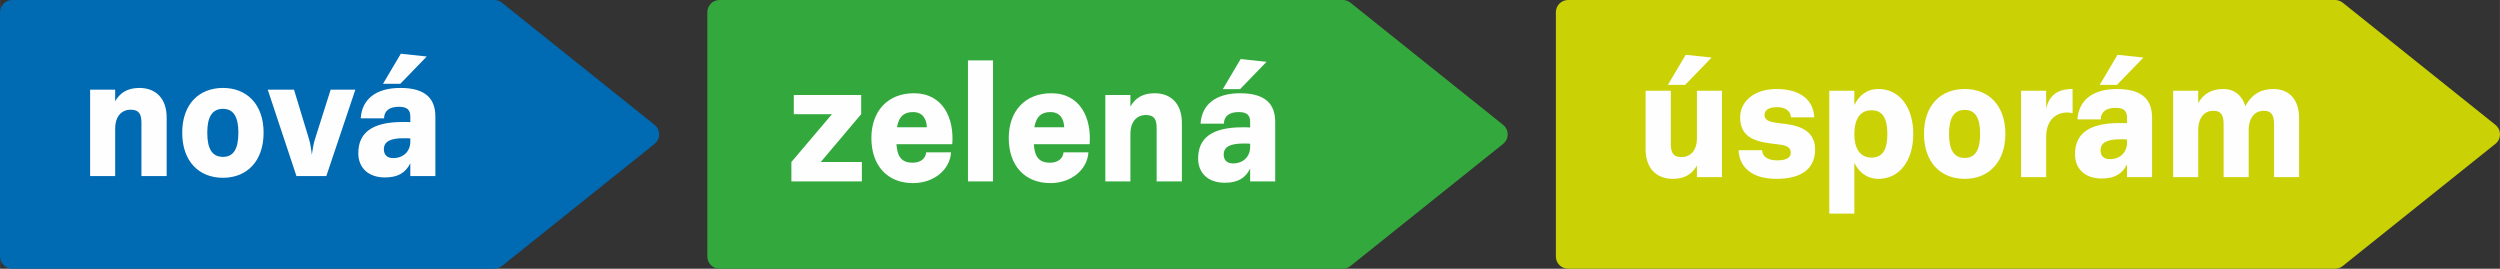
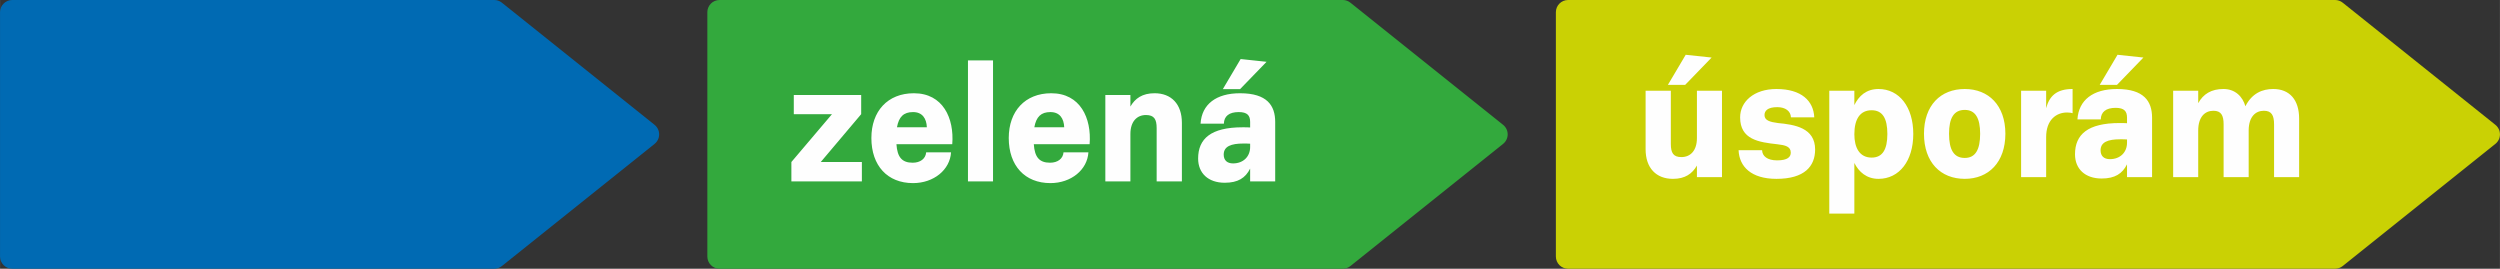
<svg xmlns="http://www.w3.org/2000/svg" xml:space="preserve" width="160mm" height="17.198mm" version="1.0" style="shape-rendering:geometricPrecision; text-rendering:geometricPrecision; image-rendering:optimizeQuality; fill-rule:evenodd; clip-rule:evenodd" viewBox="0 0 16019.16 1721.91">
  <rect x="0" y="0" width="16019.16" height="1721.91" fill="#333333" stroke="none" />
  <defs>
    <style type="text/css">
   
    .fil1 {fill:#FEFEFE;fill-rule:nonzero}
    .fil3 {fill:#CAD104;fill-rule:nonzero}
    .fil2 {fill:#33A93D;fill-rule:nonzero}
    .fil0 {fill:#006AB3;fill-rule:nonzero}
   
  </style>
  </defs>
  <g id="Vrstva_x0020_1">
    <path class="fil0" d="M-0 78.22c0,-43.18 35.05,-78.22 78.26,-78.22l3088.61 0c17.8,0 35.05,6.07 48.89,17.18l978.36 782.7c18.58,14.83 29.39,37.24 29.39,61.04 0,23.81 -10.8,46.28 -29.39,61.11l-978.36 782.7c-13.84,11.17 -31.09,17.18 -48.89,17.18l-3088.61 0c-43.21,0 -78.26,-35.05 -78.26,-78.3l0 -1565.38z" />
-     <path class="fil1" d="M577.24 574.57l0 553.59 160.58 0 0 -303.38c0,-80.78 42.01,-121.76 99.65,-121.76 53.12,0 68.6,27.66 68.6,84.16l0 340.98 161.7 0 0 -375.27c0,-119.61 -67.54,-189.43 -174.98,-189.43 -78.63,0 -125.09,33.25 -154.98,85.26l0 -74.16 -160.58 0zm851.5 122.94c67.54,0 98.54,52.08 98.54,152.79 0,102.98 -31,154.93 -98.54,154.93 -69.76,0 -100.78,-51.94 -100.78,-154.93 0,-100.71 31.02,-152.79 100.78,-152.79zm0 -134.04c-155.05,0 -261.38,105.21 -261.38,286.83 0,182.66 106.34,288.97 261.38,288.97 152.8,0 260.18,-106.31 260.18,-288.97 0,-181.63 -107.38,-286.83 -260.18,-286.83zm286.72 11.1l183.82 553.59 191.57 0 185.98 -553.59 -158.29 0 -100.74 317.81c-8.9,27.65 -16.67,74.15 -19.96,99.6 -2.21,-25.45 -8.83,-71.95 -17.66,-99.6l-96.38 -317.81 -168.34 0zm849.32 -11.1c-153.94,0 -245.81,70.84 -253.59,194.95l149.47 0c1.13,-47.67 33.28,-74.23 95.22,-74.23 55.4,0 73.13,22.15 73.13,63.12l0 35.46c-14.42,-1.17 -32.15,-1.17 -47.63,-1.17 -203.71,0 -285.66,73.12 -285.66,200.45 0,92.99 64.21,155.01 170.52,155.01 85.26,0 132.85,-30.97 162.76,-90.85l0 81.96 160.56 0 0 -380.86c0,-105.2 -52.08,-183.84 -224.79,-183.84zm21.04 322.3c14.36,0 29.91,0 43.19,1.03l0 21.03c0,60.91 -43.19,105.21 -109.65,105.21 -37.64,0 -59.78,-19.93 -59.78,-56.43 0,-53.19 47.65,-70.83 126.24,-70.83zm-17.72 -541.46l-114.07 192.6 110.75 0 169.38 -174.94 -166.07 -17.66z" />
    <path class="fil2" d="M4532.3 78.22c0,-43.18 35.04,-78.22 78.27,-78.22l3993.53 0c17.77,0 34.97,6.07 48.89,17.18l978.4 782.7c18.57,14.83 29.39,37.24 29.39,61.04 0,23.81 -10.81,46.28 -29.39,61.11l-978.4 782.7c-13.92,11.17 -31.12,17.18 -48.89,17.18l-3993.53 0c-43.23,0 -78.27,-35.05 -78.27,-78.3l0 -1565.38z" />
    <path class="fil1" d="M5522.54 1162.23l0 -124.03 -263.52 0 259.07 -306.63 0 -122.93 -431.79 0 0 122.93 244.69 0 -260.2 306.63 0 124.03 451.74 0zm333.32 -564.69c-168.26,0 -272.39,115.13 -272.39,286.83 0,177.14 102.99,288.97 266.88,288.97 132.84,0 236.92,-85.27 243.56,-197.09l-159.43 0c-3.32,40.97 -37.66,66.43 -86.39,66.43 -68.59,0 -98.55,-35.46 -104.05,-118.52l357.65 0c13.29,-167.2 -59.83,-326.62 -245.82,-326.62zm-5.51 120.65c59.76,0 86.31,40.97 88.58,97.47l-191.57 0c12.11,-67.53 43.12,-97.47 102.99,-97.47zm512.59 -331l-160.56 0 0 775.03 160.56 0 0 -775.03zm373.16 210.34c-168.26,0 -272.39,115.13 -272.39,286.83 0,177.14 102.99,288.97 266.88,288.97 132.87,0 236.92,-85.27 243.56,-197.09l-159.47 0c-3.28,40.97 -37.62,66.43 -86.35,66.43 -68.59,0 -98.54,-35.46 -104.05,-118.52l357.66 0c13.28,-167.2 -59.8,-326.62 -245.83,-326.62zm-5.51 120.65c59.76,0 86.32,40.97 88.55,97.47l-191.54 0c12.14,-67.53 43.16,-97.47 102.99,-97.47zm352.03 -109.55l0 553.58 160.6 0 0 -303.37c0,-80.79 42.1,-121.76 99.67,-121.76 53.09,0 68.59,27.66 68.59,84.09l0 341.04 161.69 0 0 -375.33c0,-119.61 -67.53,-189.36 -174.97,-189.36 -78.65,0 -125.11,33.25 -154.99,85.26l0 -74.16 -160.6 0zm863.64 -11.1c-153.88,0 -245.78,70.84 -253.48,194.94l149.47 0c1.02,-47.67 33.2,-74.29 95.18,-74.29 55.43,0 73.08,22.21 73.08,63.19l0 35.39c-14.34,-1.11 -32.07,-1.11 -47.61,-1.11 -203.72,0 -285.7,73.06 -285.7,200.39 0,93.06 64.25,155.01 170.52,155.01 85.3,0 132.91,-30.98 162.78,-90.78l0 81.95 160.57 0 0 -380.85c0,-105.2 -52.06,-183.84 -224.82,-183.84zm21.1 322.21c14.37,0 29.88,0 43.15,1.11l0 21.04c0,60.91 -43.15,105.21 -109.59,105.21 -37.62,0 -59.8,-19.94 -59.8,-56.5 0,-53.12 47.62,-70.85 126.24,-70.85zm-17.73 -541.44l-114.02 192.67 110.65 0 169.4 -174.95 -166.04 -17.72z" />
    <path class="fil3" d="M9969.58 78.22c0,-43.18 35.04,-78.22 78.27,-78.22l4914.67 0c17.73,0 35.04,6.07 48.92,17.18l978.33 782.7c18.61,14.83 29.39,37.24 29.39,61.04 0,23.81 -10.77,46.28 -29.39,61.11l-978.33 782.7c-13.88,11.17 -31.19,17.18 -48.92,17.18l-4914.67 0c-43.23,0 -78.27,-35.05 -78.27,-78.3l0 -1565.38z" />
    <path class="fil1" d="M10544.56 581.4l0 375.33c0,119.62 67.6,189.3 175.01,189.3 78.58,0 123.98,-33.18 153.85,-85.26l0 74.23 160.56 0 0 -553.59 -160.56 0 0 303.39c0,80.77 -42.03,121.75 -99.57,121.75 -52.13,0 -67.6,-27.66 -67.6,-84.16l0 -340.98 -161.69 0zm256.95 -230.34l-114.08 192.67 110.72 0 169.43 -175.01 -166.08 -17.66zm581.34 219.23c-145.12,0 -232.62,81.95 -232.62,181.64 0,142.8 119.63,159.41 240.29,172.66 48.78,5.59 84.23,14.42 84.23,53.18 0,26.56 -17.8,49.81 -87.55,49.81 -61.95,0 -95.25,-26.56 -96.29,-65.33l-150.6 0c4.42,106.31 81.94,183.77 242.54,183.77 180.49,0 247.95,-80.78 247.95,-188.26 0,-139.48 -132.87,-159.41 -237.98,-169.34 -50.93,-6.63 -86.39,-16.63 -86.39,-50.91 0,-26.56 18.82,-50.98 81.91,-50.98 53.12,0 86.42,26.56 87.45,65.4l149.51 0c-4.42,-105.21 -81.98,-181.64 -242.44,-181.64zm654.27 0c-78.59,0 -126.24,44.28 -154.96,102.99l0 -91.89 -160.59 0 0 787.24 160.59 0 0 -324.44c28.71,57.54 78.66,101.82 154.96,101.82 132.91,0 222.62,-115.14 222.62,-287.78 0,-172.81 -89.71,-287.94 -222.62,-287.94zm-44.29 136.17c70.92,0 100.84,53.18 100.84,151.77 0,98.49 -29.92,151.61 -100.84,151.61 -78.58,0 -110.66,-65.33 -110.66,-149.48 0,-98.51 37.66,-153.9 110.66,-153.9zm596.83 -2.2c67.6,0 98.58,52.08 98.58,152.8 0,102.97 -30.98,154.99 -98.58,154.99 -69.79,0 -100.76,-52.01 -100.76,-154.99 0,-100.72 30.97,-152.8 100.76,-152.8zm0 -133.97c-155.06,0 -261.29,105.2 -261.29,286.77 0,182.65 106.24,288.96 261.29,288.96 152.86,0 260.24,-106.31 260.24,-288.96 0,-181.58 -107.38,-286.77 -260.24,-286.77zm361.01 11.1l0 553.59 160.52 0 0 -256.89c0,-108.44 63.13,-157.22 133.97,-157.22 15.58,0 29.89,2.21 35.46,4.49l0 -155.08c-105.15,0 -149.44,47.6 -169.43,122.93l0 -111.82 -160.52 0zm614.5 -11.1c-153.89,0 -245.82,70.84 -253.49,194.88l149.41 0c1.09,-47.61 33.27,-74.16 95.25,-74.16 55.28,0 73.08,22.08 73.08,63.05l0 35.46c-14.48,-1.1 -32.14,-1.1 -47.61,-1.1 -203.76,0 -285.74,73.12 -285.74,200.38 0,93.06 64.25,155.09 170.52,155.09 85.3,0 132.87,-31.05 162.82,-90.86l0 81.96 160.53 0 0 -380.93c0,-105.13 -52.1,-183.77 -224.78,-183.77zm21.06 322.23c14.41,0 29.88,0 43.19,1.1l0 21.03c0,60.91 -43.19,105.21 -109.7,105.21 -37.66,0 -59.73,-19.93 -59.73,-56.5 0,-53.18 47.62,-70.83 126.24,-70.83zm-17.73 -541.46l-114.02 192.67 110.69 0 169.36 -175.01 -166.04 -17.66zm356.52 230.34l0 553.59 160.53 0 0 -297.8c0,-88.65 43.19,-127.41 97.41,-127.41 49.95,0 65.38,29.87 65.38,87.54l0 337.66 160.6 0 0 -301.17c1.09,-86.37 44.29,-124.04 97.42,-124.04 49.8,0 65.27,29.87 65.27,87.54l0 337.66 160.56 0 0 -375.34c0,-119.54 -60.82,-189.36 -166.04,-189.36 -69.79,0 -136.22,27.66 -178.33,110.72 -17.69,-63.13 -66.33,-110.72 -140.57,-110.72 -77.53,0 -129.56,32.15 -161.69,90.85l0 -79.75 -160.53 0z" />
  </g>
</svg>